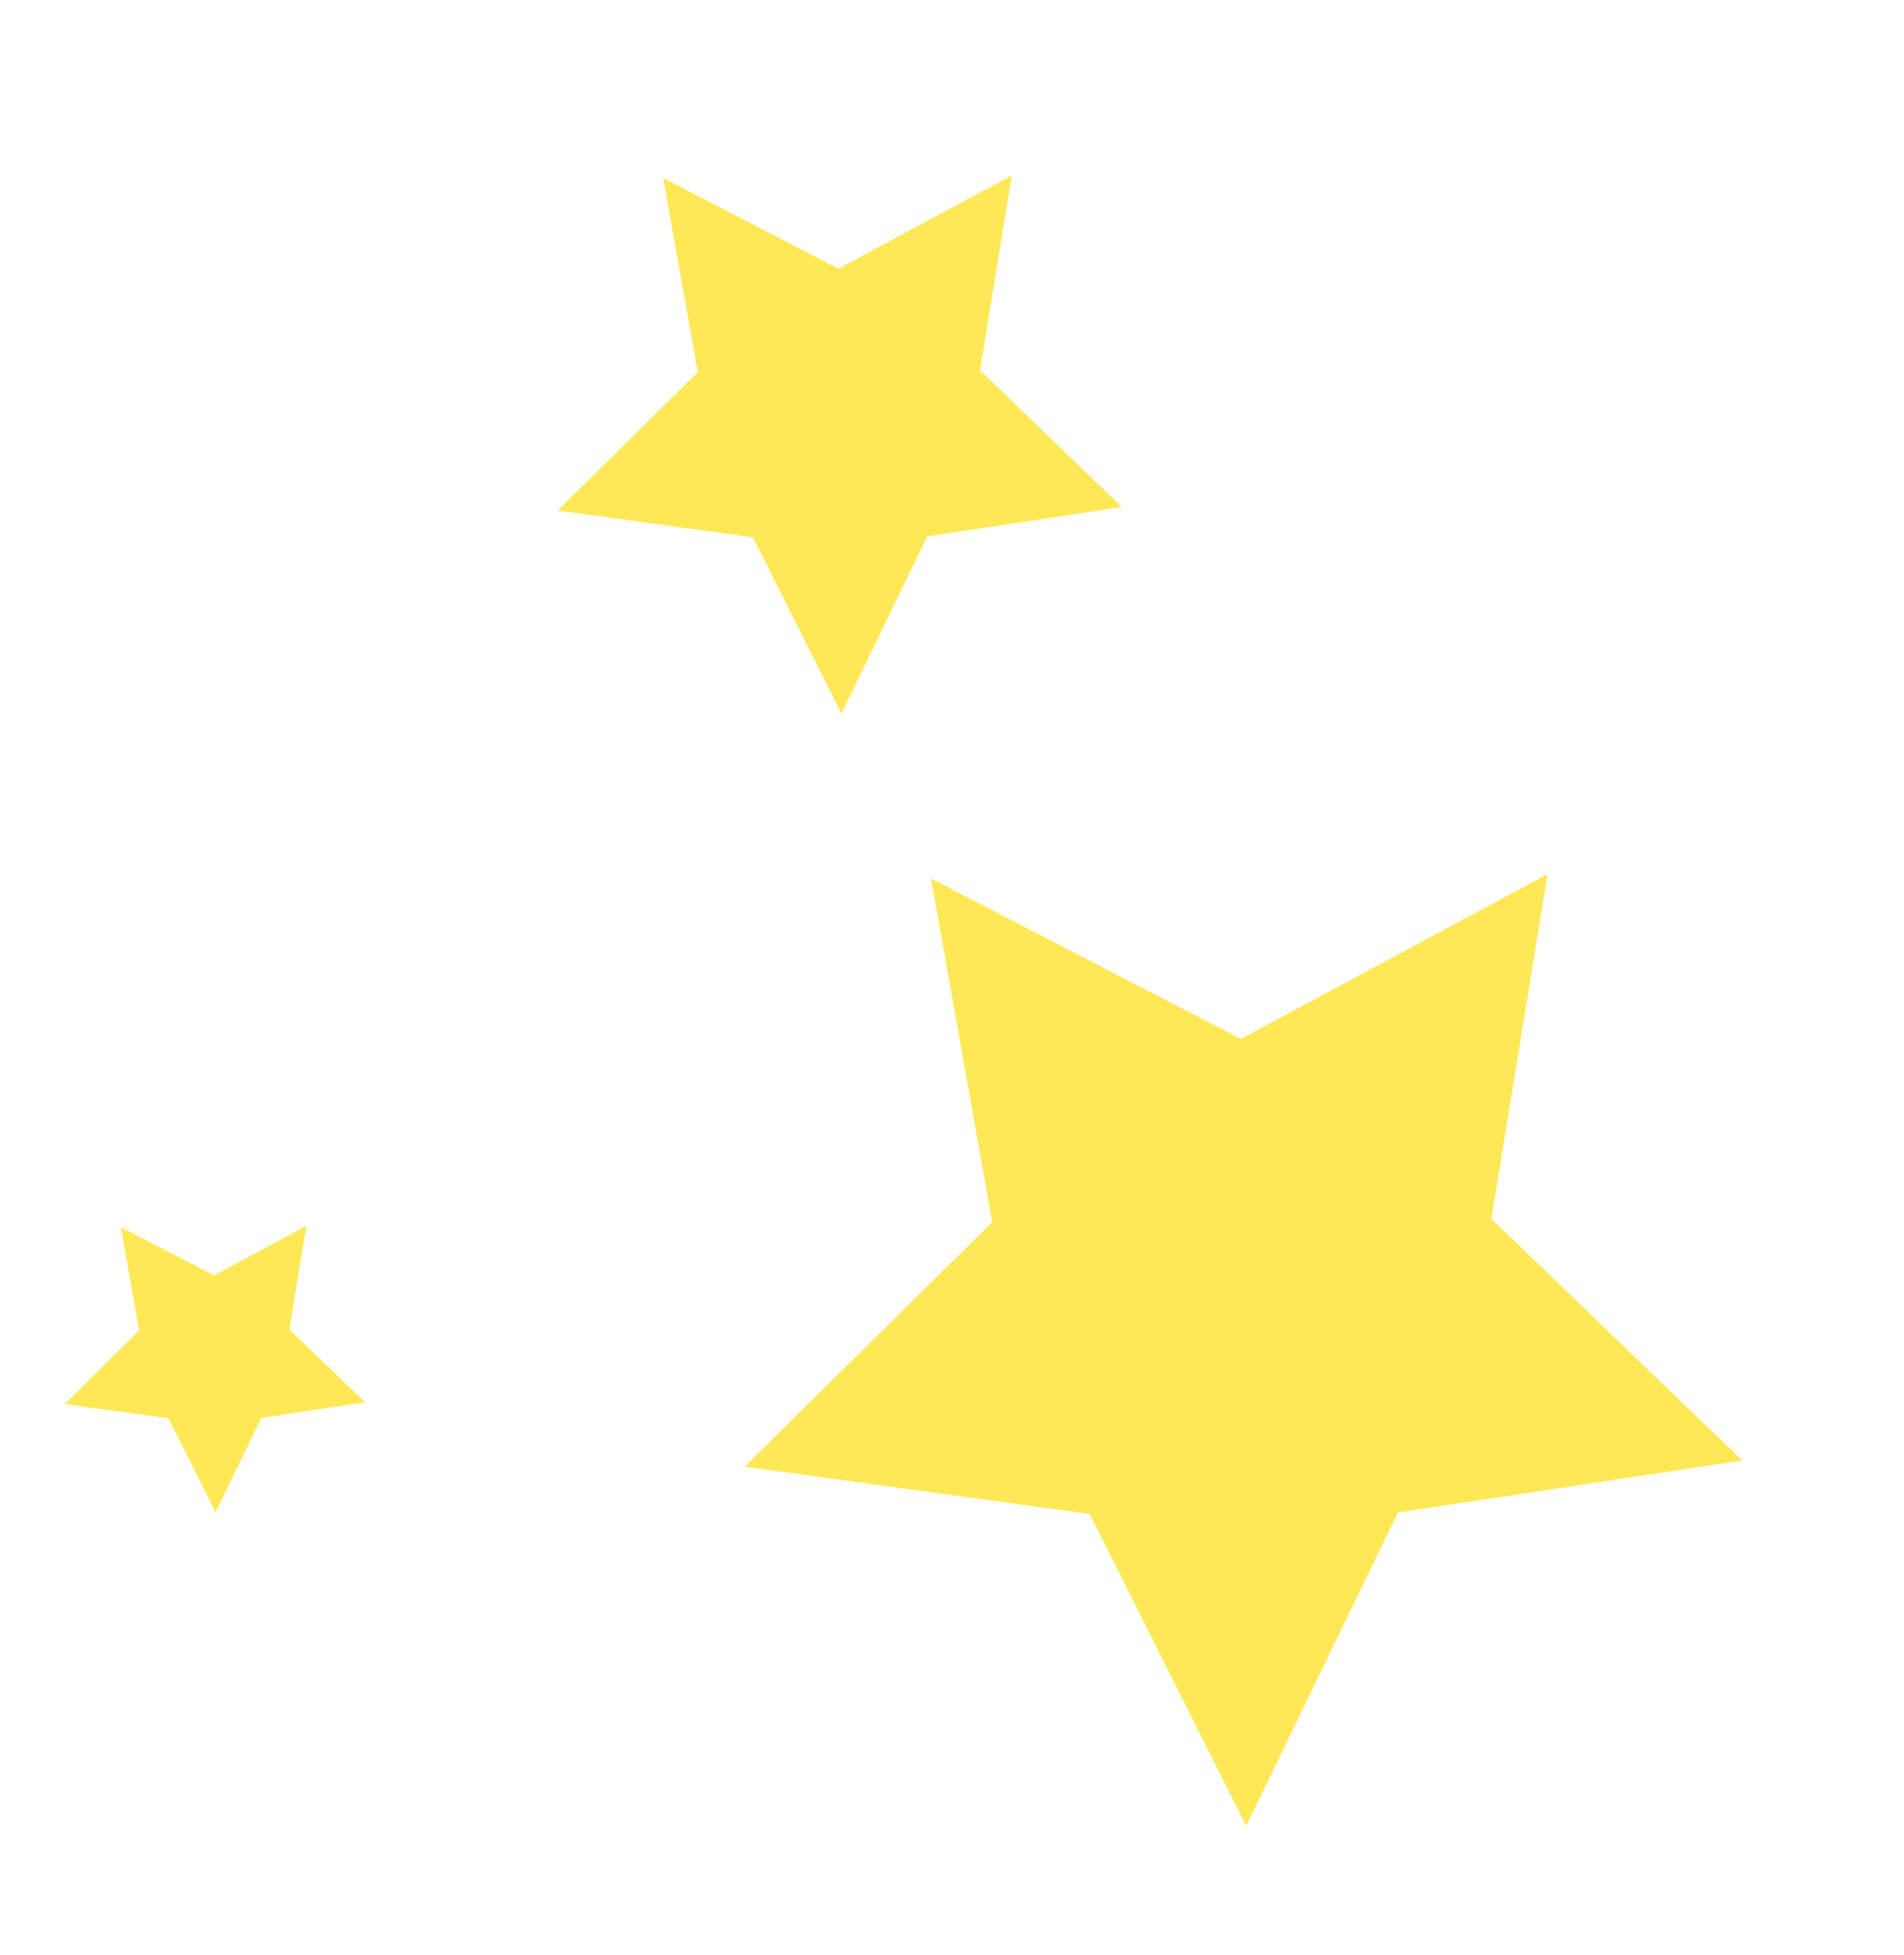
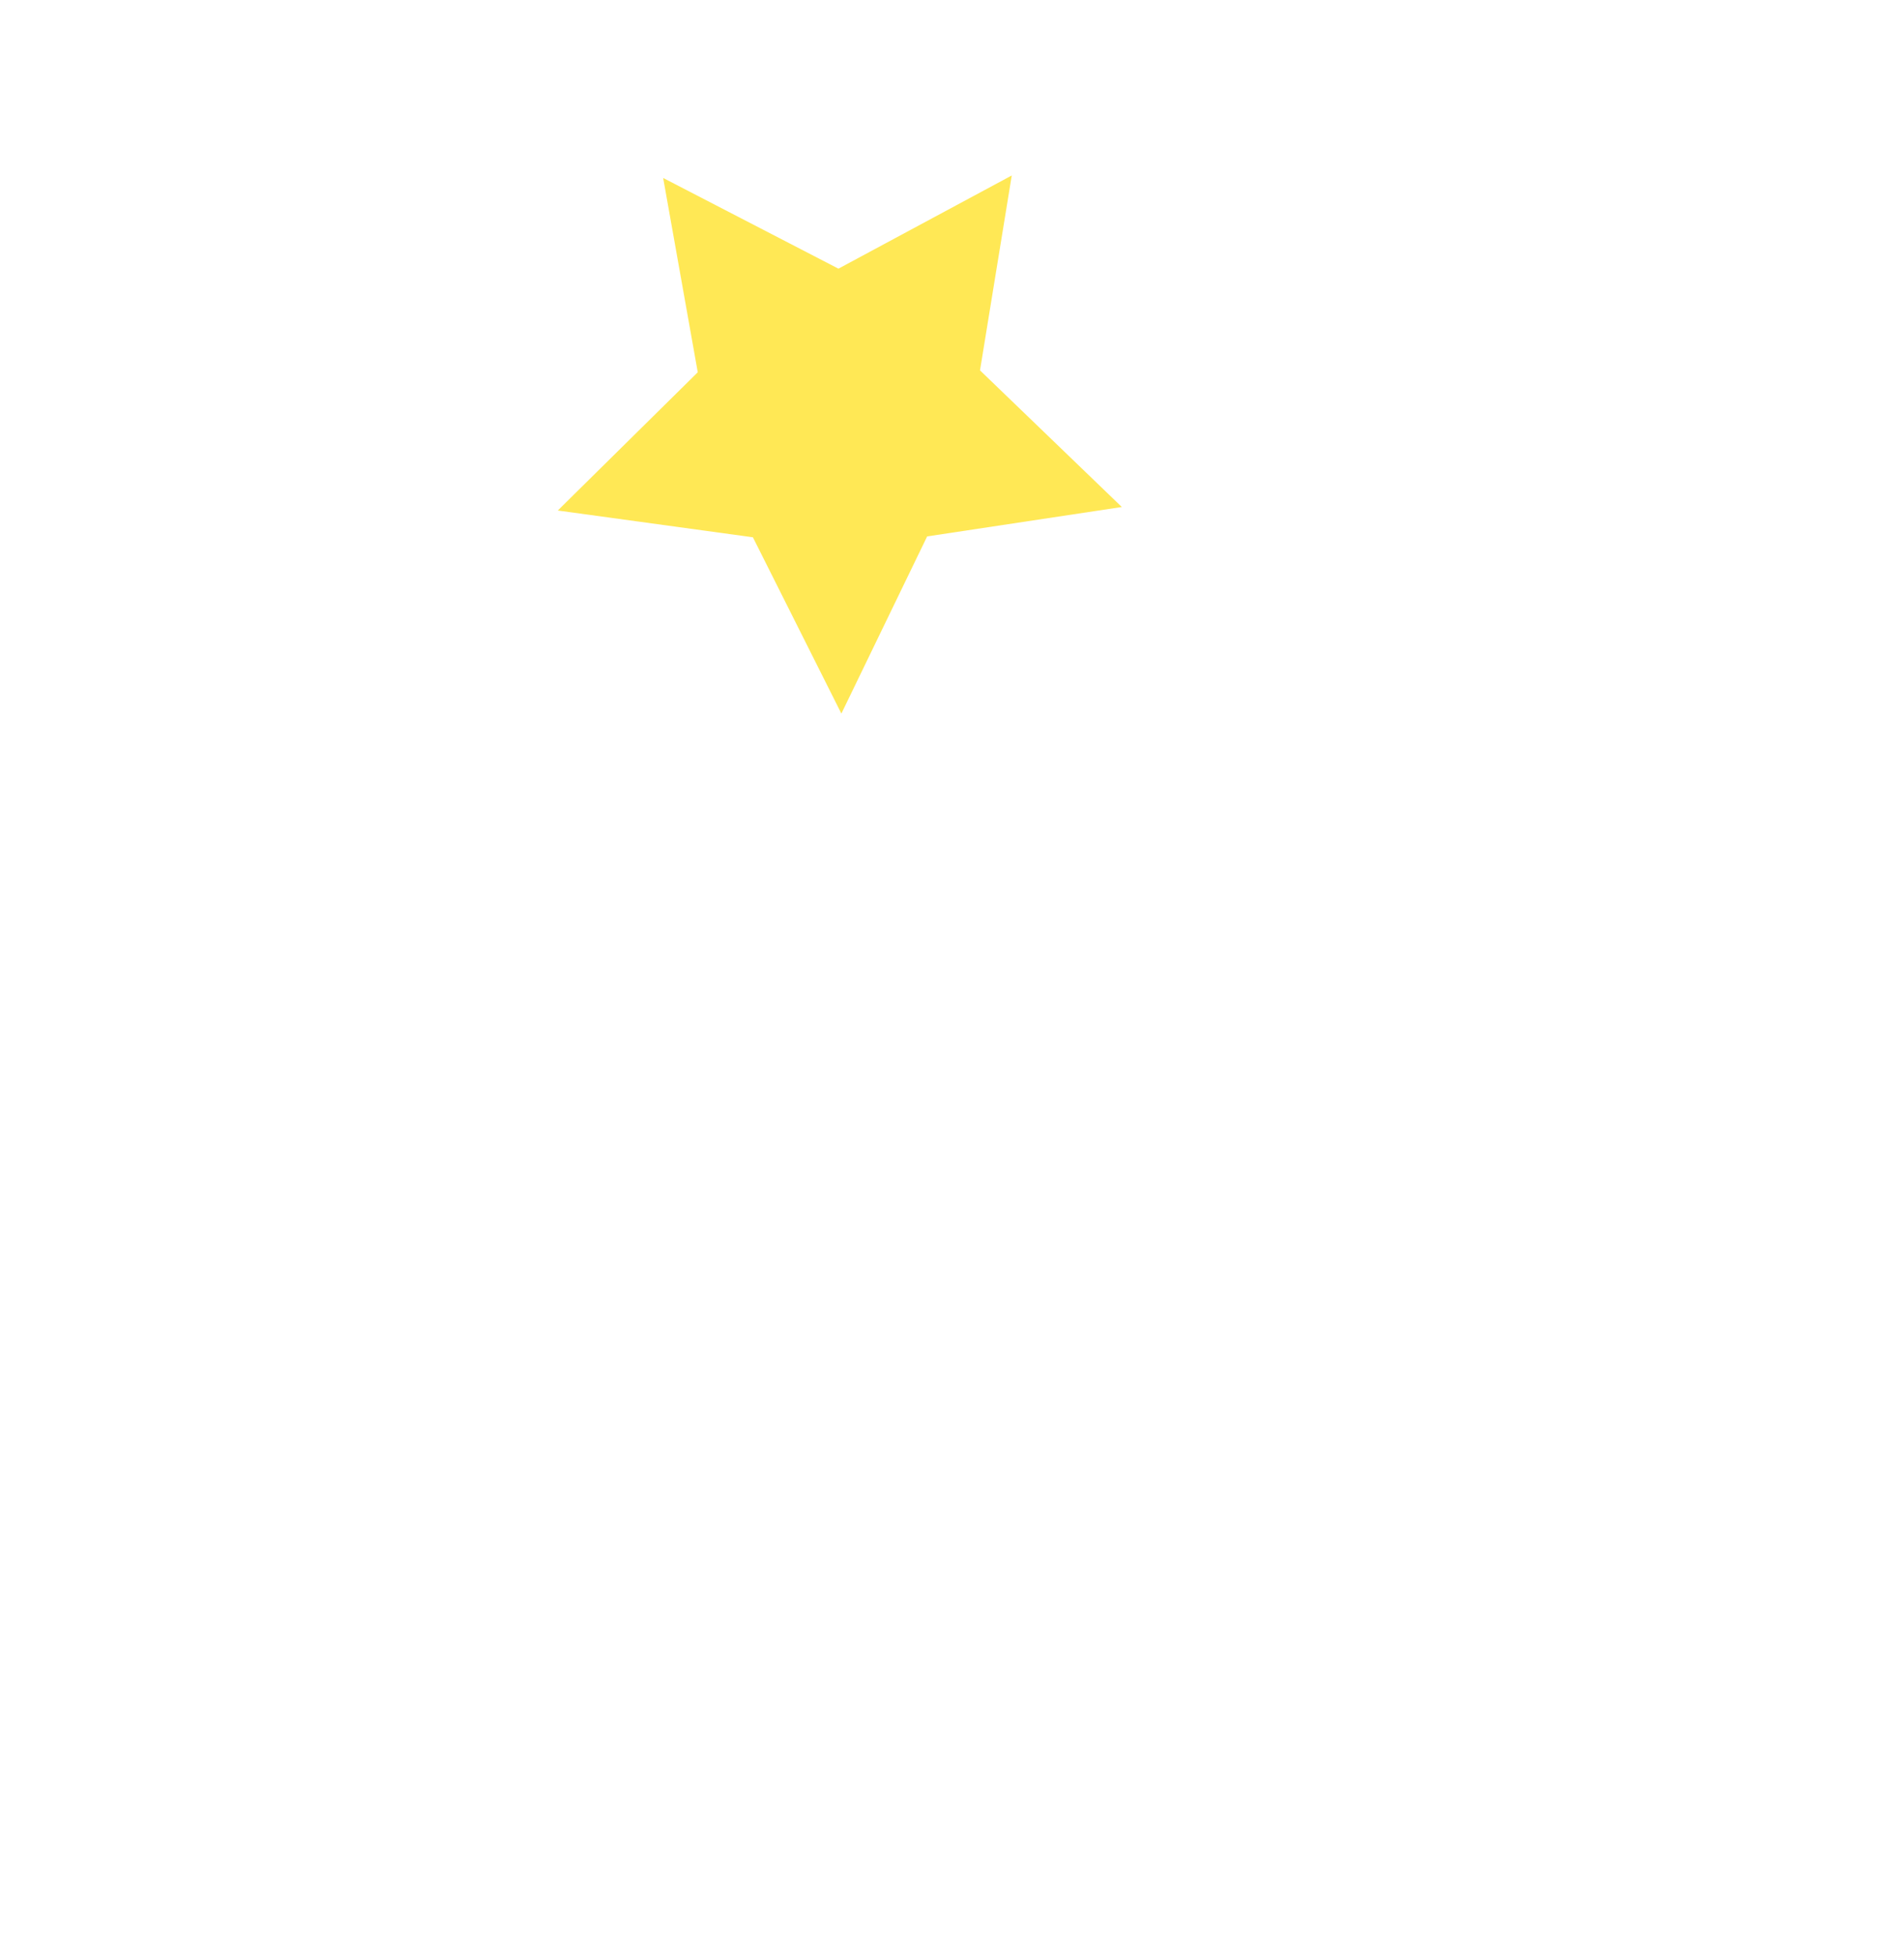
<svg xmlns="http://www.w3.org/2000/svg" width="151" height="155" viewBox="0 0 151 155" fill="none">
-   <path d="M5.132 111.314L13.367 112.443L17.101 119.882L20.721 112.407L28.937 111.166L22.951 105.401L24.292 97.179L16.976 101.111L9.579 97.284L11.04 105.482L5.132 111.314Z" fill="#FFE855" />
  <path d="M44.236 40.472L59.71 42.594L66.727 56.571L73.529 42.525L88.968 40.194L77.721 29.361L80.239 13.911L66.493 21.299L52.593 14.109L55.337 29.513L44.236 40.472Z" fill="#FFE855" />
-   <path d="M59.054 116.274L86.422 120.027L98.832 144.747L110.862 119.906L138.168 115.783L118.275 96.623L122.73 69.299L98.418 82.364L73.835 69.648L78.688 96.892L59.054 116.274Z" fill="#FFE855" />
</svg>